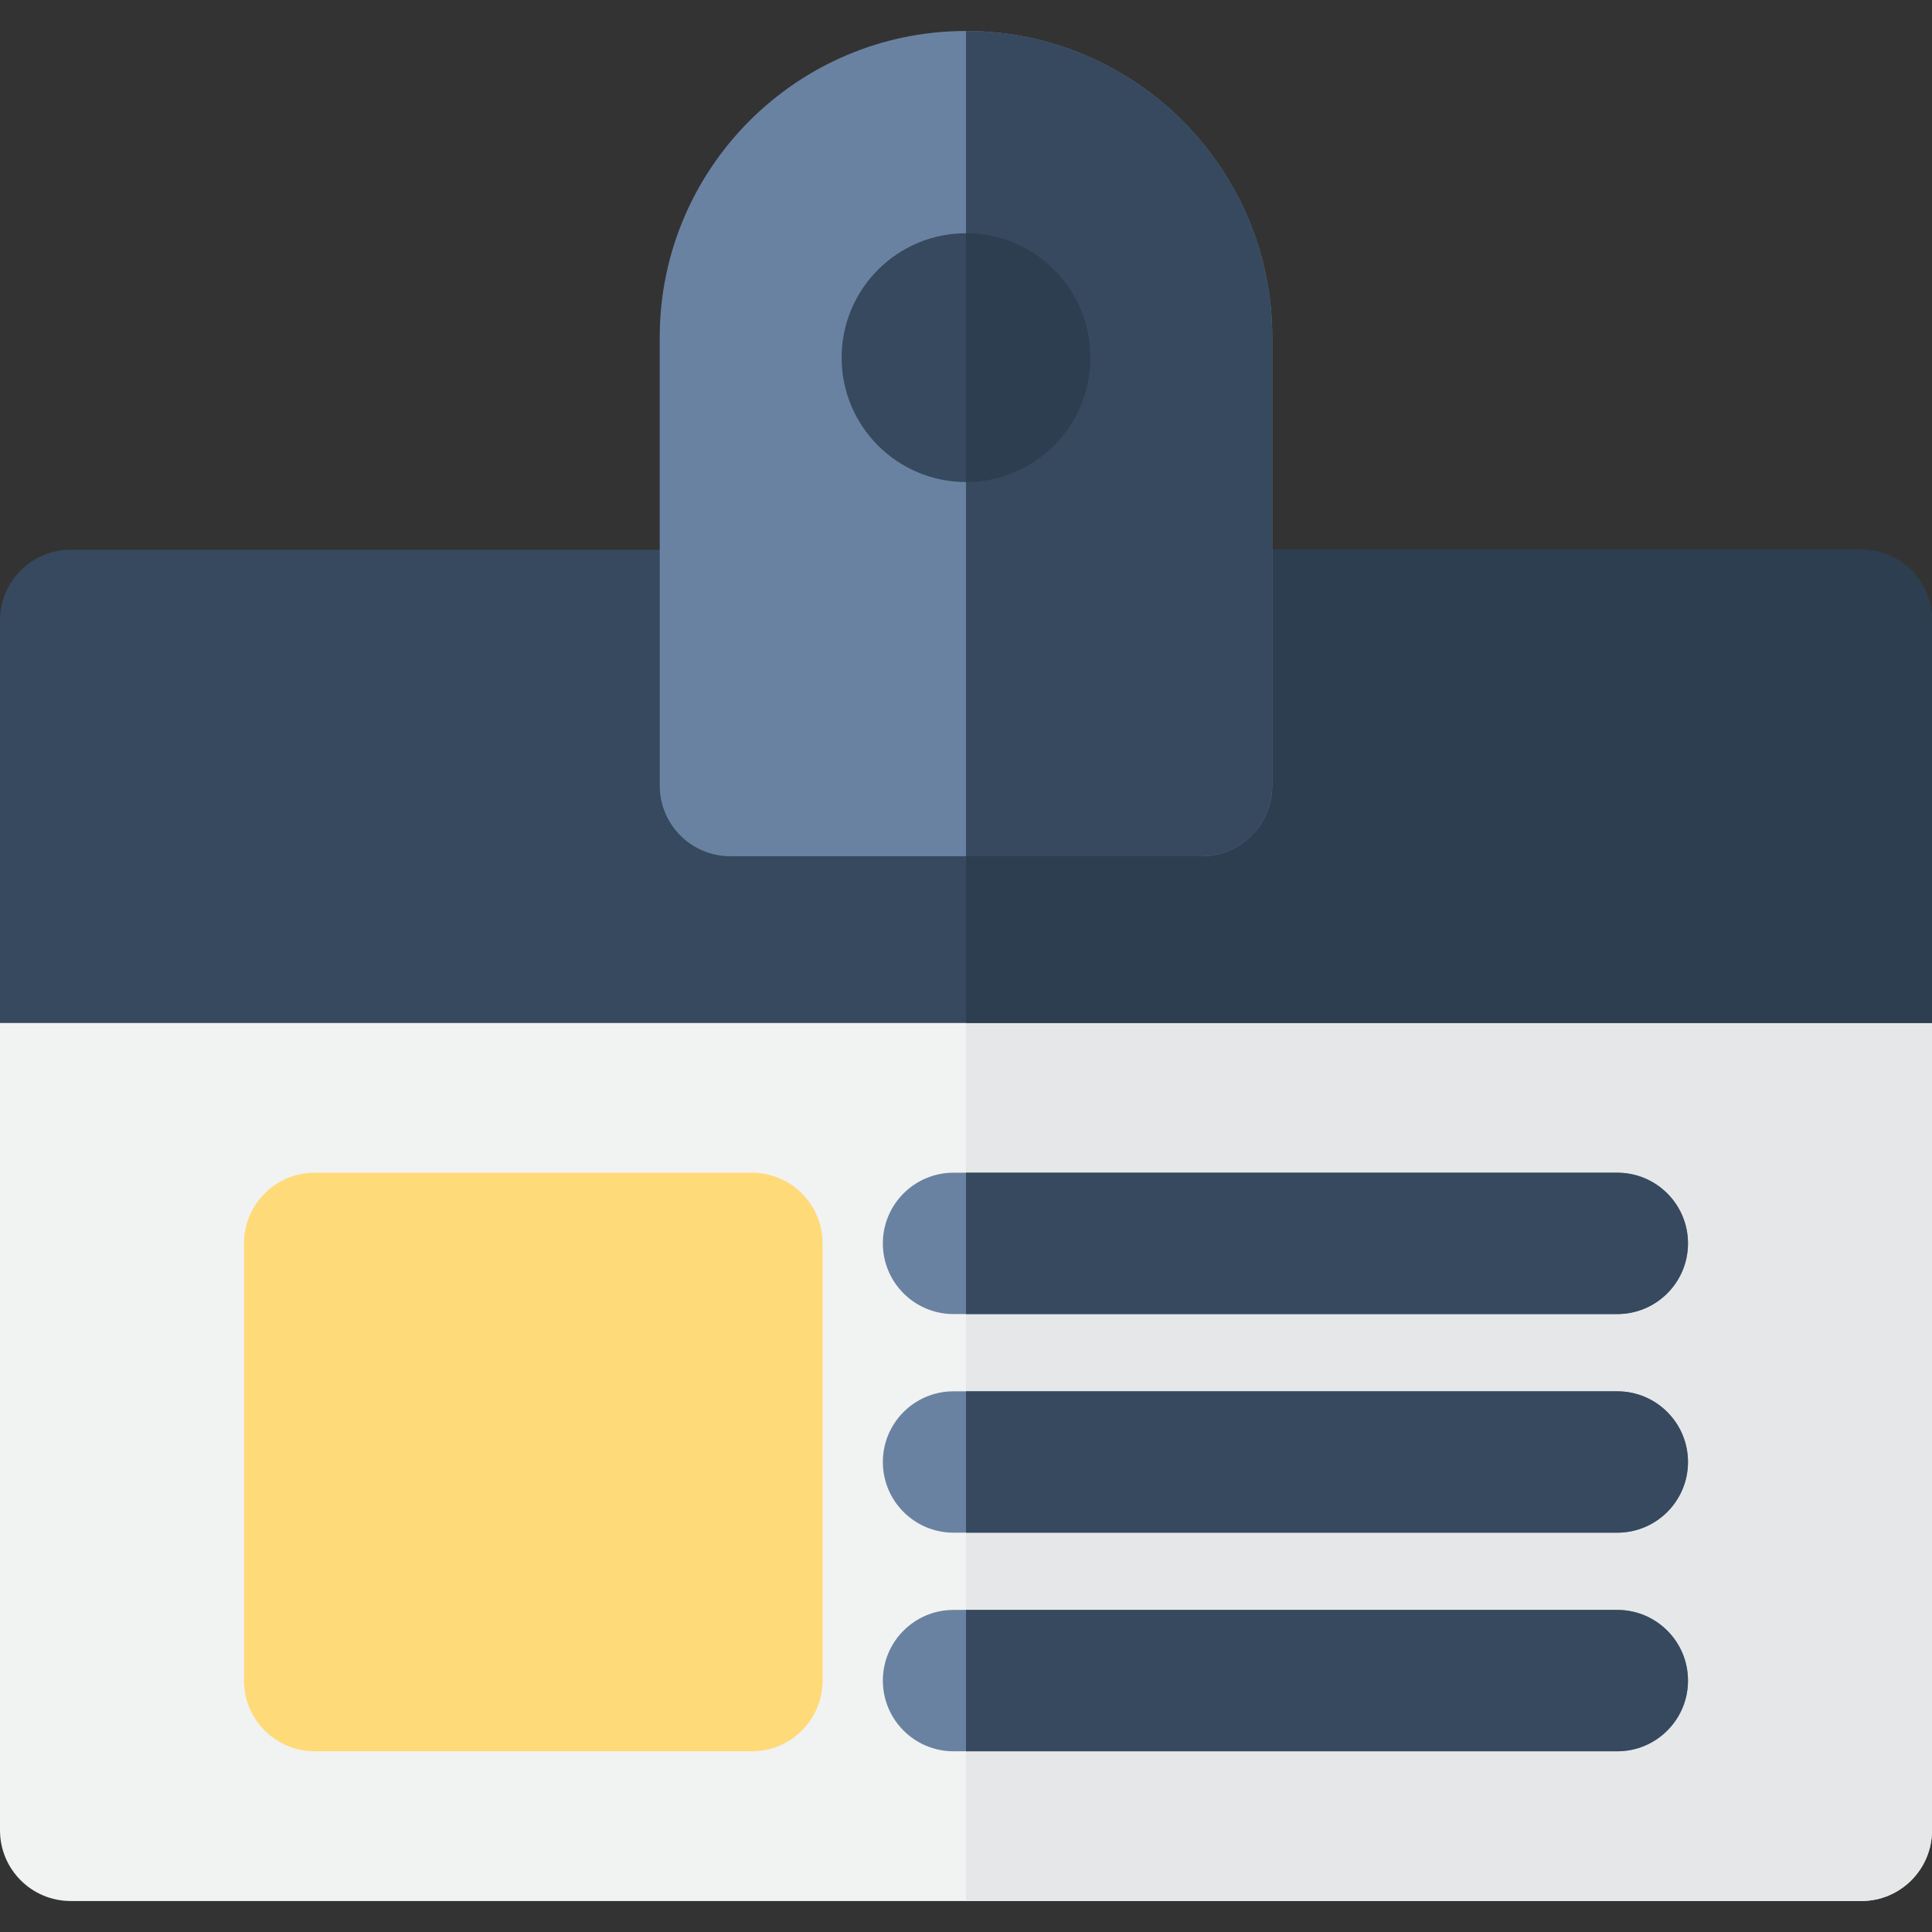
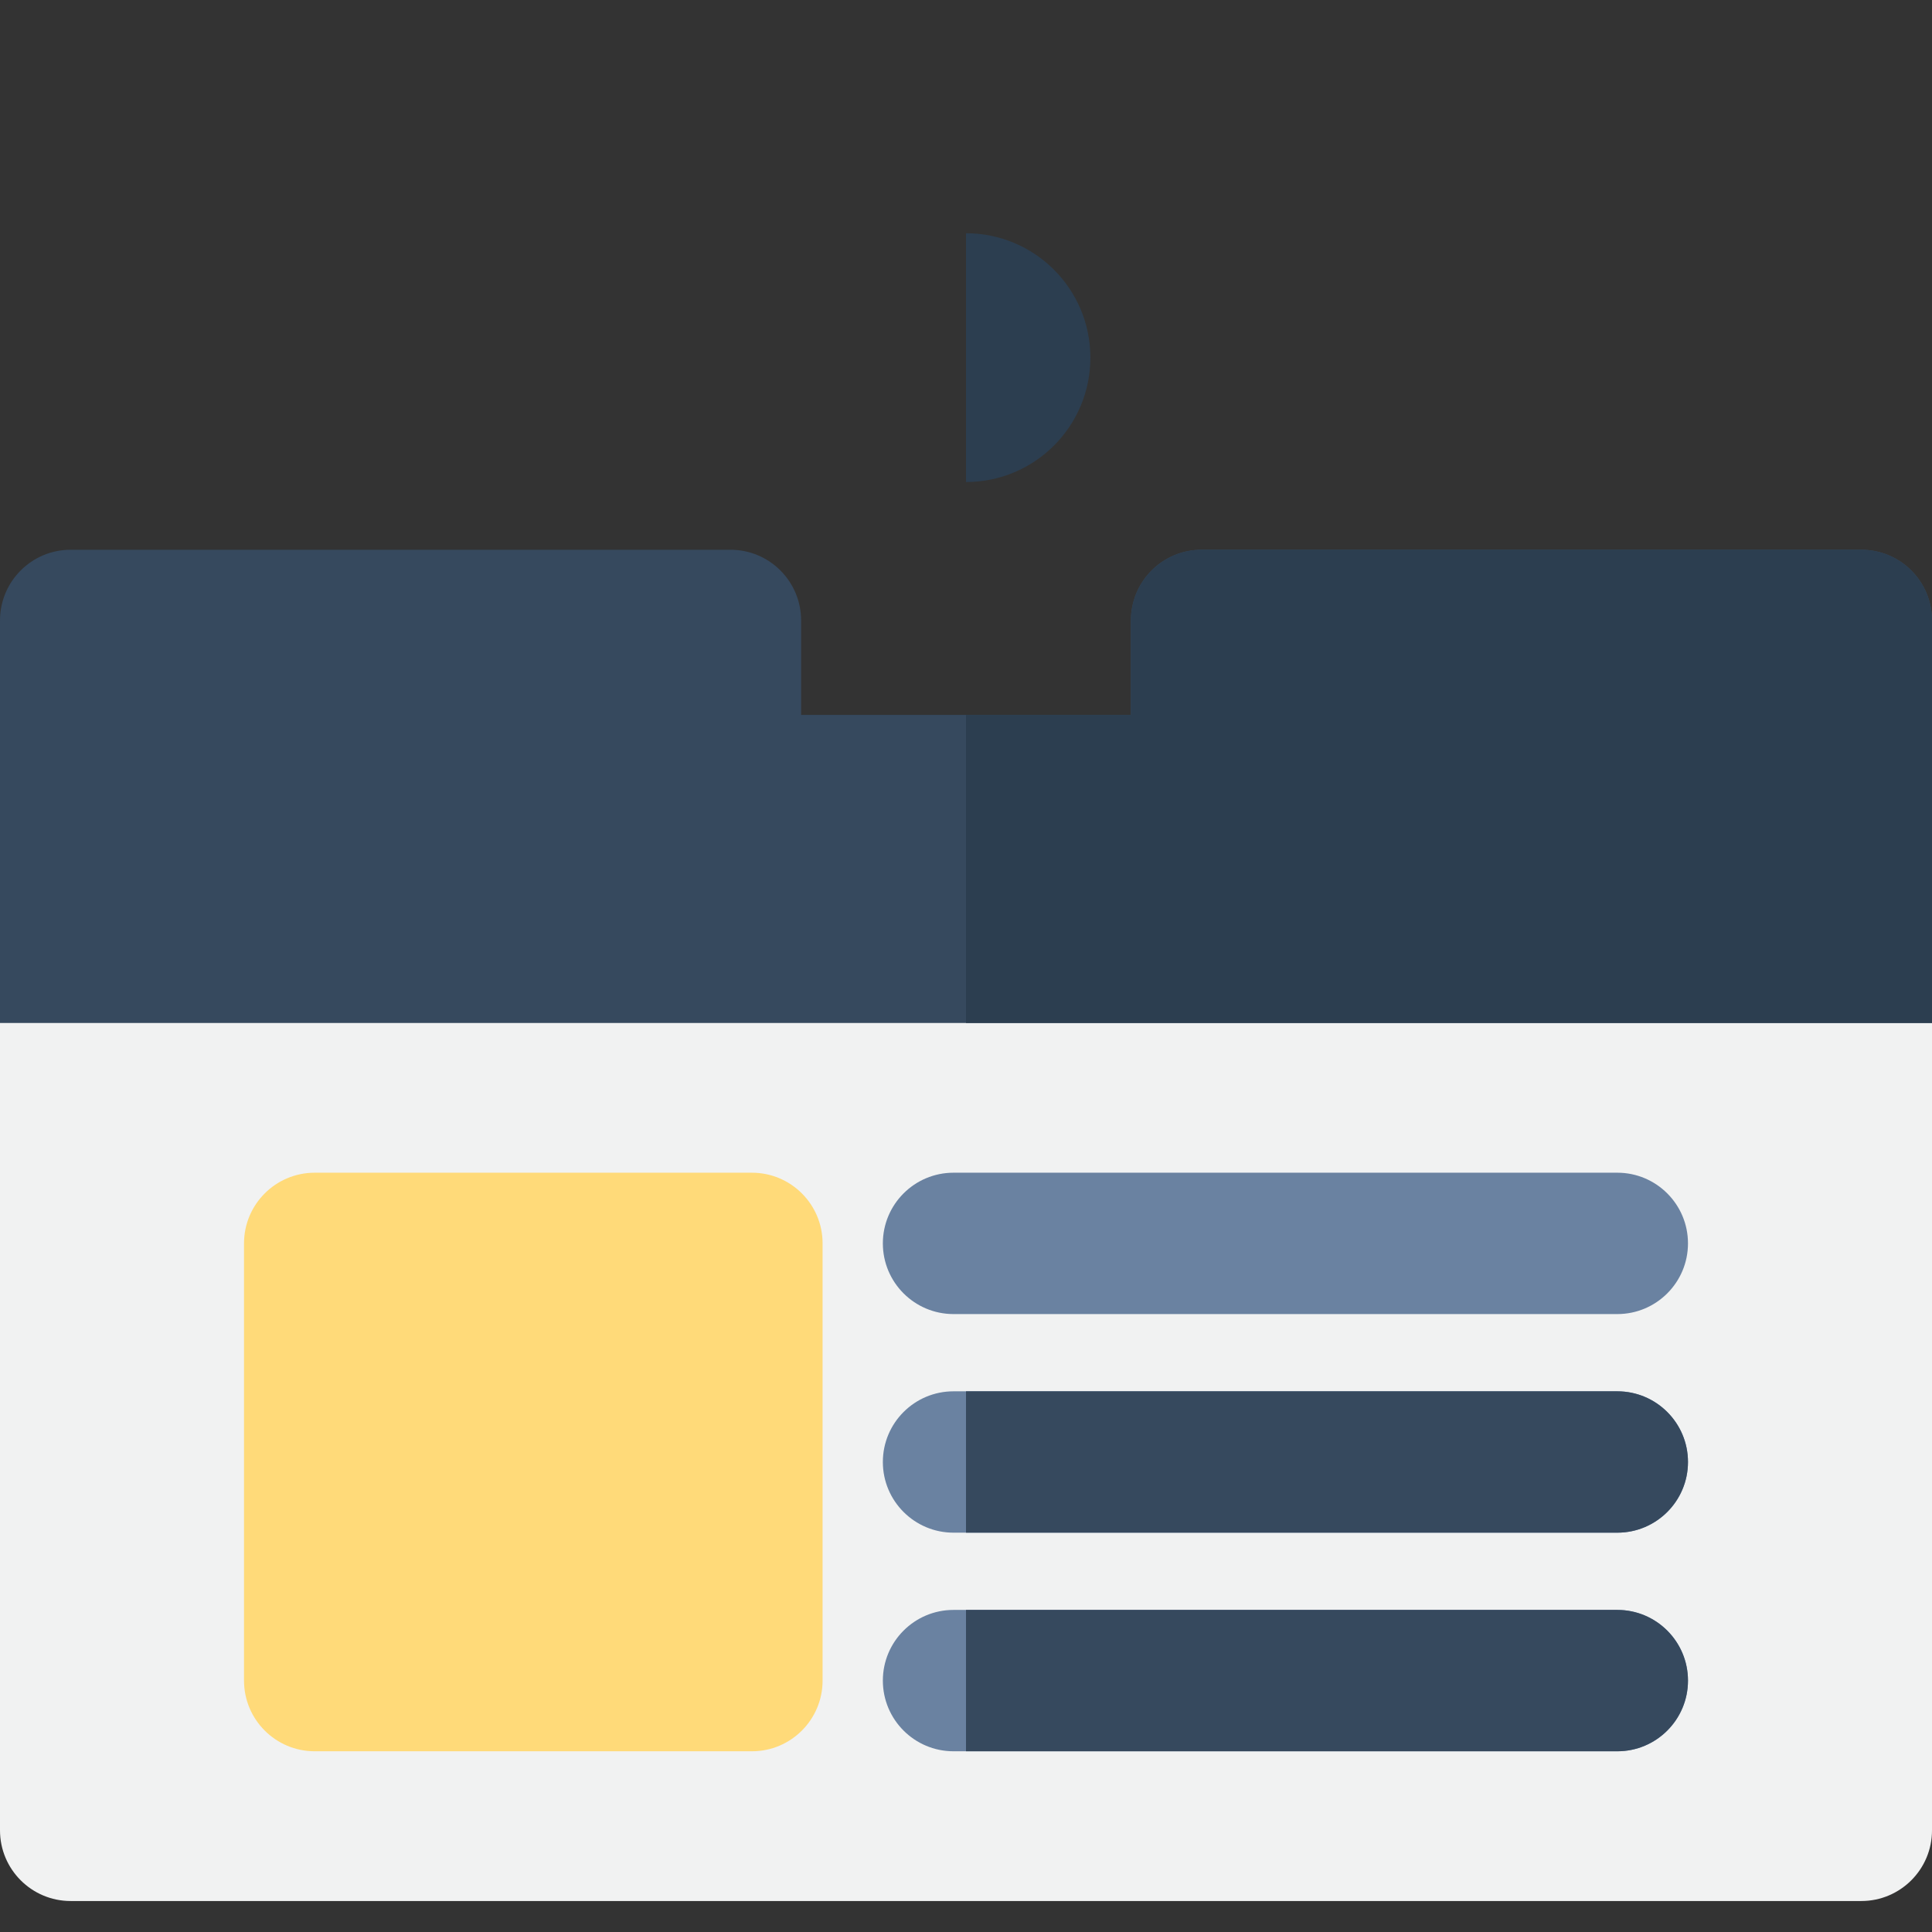
<svg xmlns="http://www.w3.org/2000/svg" height="800px" width="800px" version="1.1" id="Layer_1" viewBox="0 0 512 512" xml:space="preserve">
  <rect x="0" y="0" width="512" height="512" fill="#333333" stroke="none" />
  <path style="fill:#F1F2F2;" d="M493.268,503.789H18.732C8.387,503.789,0,495.402,0,485.057v-232.69  c0-10.345,8.387-18.732,18.732-18.732h474.537c10.345,0,18.732,8.387,18.732,18.732v232.69  C512,495.402,503.613,503.789,493.268,503.789z" />
-   <path style="fill:#E6E7E8;" d="M493.268,233.635H256v270.154h237.268c10.345,0,18.732-8.387,18.732-18.732v-232.69  C512,242.022,503.613,233.635,493.268,233.635z" />
  <path style="fill:#FFDA79;" d="M199.262,464.107H83.399c-10.345,0-18.732-8.387-18.732-18.732V329.513  c0-10.345,8.387-18.732,18.732-18.732h115.863c10.345,0,18.732,8.387,18.732,18.732v115.863  C217.993,455.721,209.608,464.107,199.262,464.107z" />
  <g>
    <path style="fill:#6A82A1;" d="M428.601,348.243H252.698c-10.345,0-18.732-8.387-18.732-18.732   c0-10.345,8.387-18.732,18.732-18.732h175.903c10.345,0,18.732,8.387,18.732,18.732   C447.333,339.857,438.946,348.243,428.601,348.243z" />
    <path style="fill:#6A82A1;" d="M428.601,406.175H252.698c-10.345,0-18.732-8.387-18.732-18.732   c0-10.345,8.387-18.732,18.732-18.732h175.903c10.345,0,18.732,8.387,18.732,18.732   C447.333,397.788,438.946,406.175,428.601,406.175z" />
    <path style="fill:#6A82A1;" d="M428.601,464.107H252.698c-10.345,0-18.732-8.387-18.732-18.732   c0-10.345,8.387-18.732,18.732-18.732h175.903c10.345,0,18.732,8.387,18.732,18.732   C447.333,455.721,438.946,464.107,428.601,464.107z" />
  </g>
  <path style="fill:#36495E;" d="M512,271.098H0V164.421c0-10.345,8.387-18.732,18.732-18.732h174.837  c10.345,0,18.732,8.387,18.732,18.732v25.033h87.4v-25.033c0-10.345,8.387-18.732,18.732-18.732h174.837  c10.345,0,18.732,8.387,18.732,18.732V271.098z" />
  <path style="fill:#2C3E50;" d="M512,164.421c0-10.345-8.387-18.732-18.732-18.732H318.432c-10.345,0-18.732,8.387-18.732,18.732  v25.033H256v81.644h256V164.421z" />
-   <path style="fill:#6A82A1;" d="M318.432,226.917H193.568c-10.345,0-18.732-8.387-18.732-18.732V89.375  c0-44.753,36.409-81.163,81.163-81.163s81.163,36.409,81.163,81.163v118.81C337.163,218.531,328.776,226.917,318.432,226.917z" />
  <g>
-     <path style="fill:#36495E;" d="M256,8.213v218.704h62.432c10.345,0,18.732-8.387,18.732-18.732V89.375   C337.163,44.622,300.754,8.213,256,8.213z" />
-     <circle style="fill:#36495E;" cx="256" cy="94.779" r="32.964" />
-     <path style="fill:#36495E;" d="M428.601,310.78H256v37.463h172.601c10.345,0,18.732-8.387,18.732-18.732   C447.333,319.166,438.946,310.78,428.601,310.78z" />
    <path style="fill:#36495E;" d="M428.601,368.712H256v37.463h172.601c10.345,0,18.732-8.387,18.732-18.732   C447.333,377.099,438.946,368.712,428.601,368.712z" />
    <path style="fill:#36495E;" d="M428.601,426.644H256v37.463h172.601c10.345,0,18.732-8.387,18.732-18.732   C447.333,435.031,438.946,426.644,428.601,426.644z" />
  </g>
  <path style="fill:#2C3E50;" d="M256,61.814v65.929c18.206,0,32.964-14.758,32.964-32.964S274.206,61.814,256,61.814z" />
</svg>